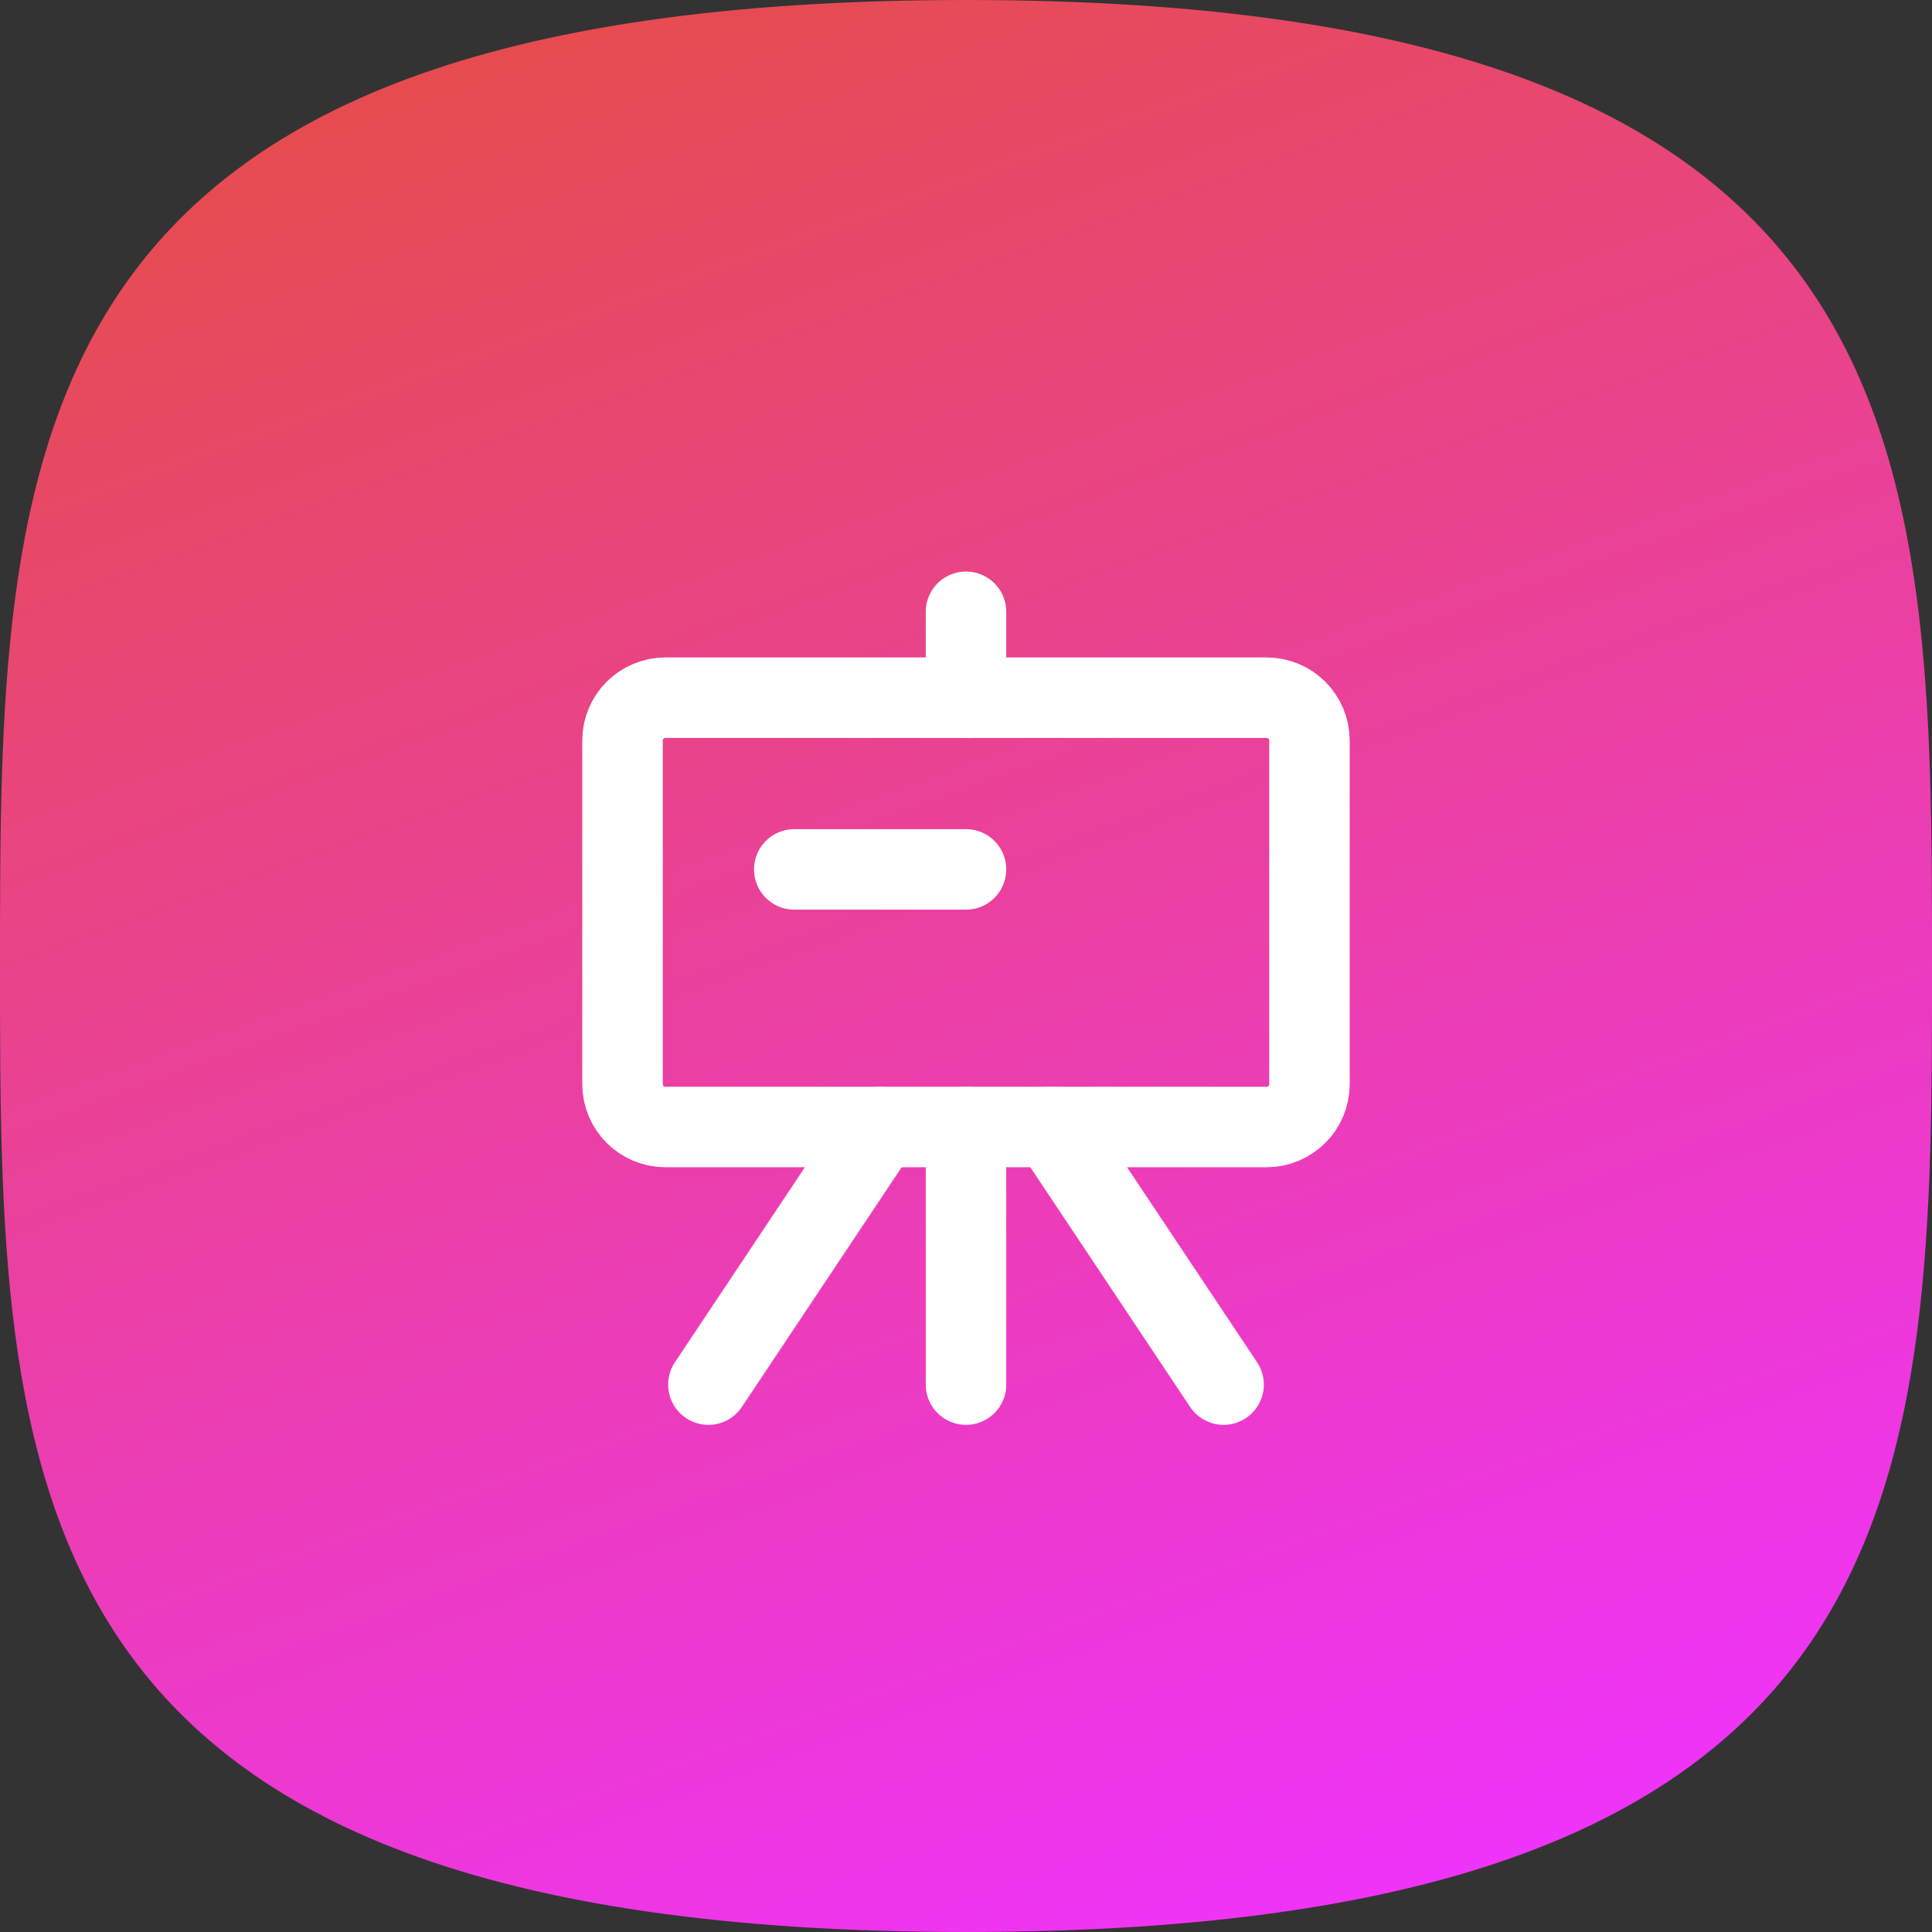
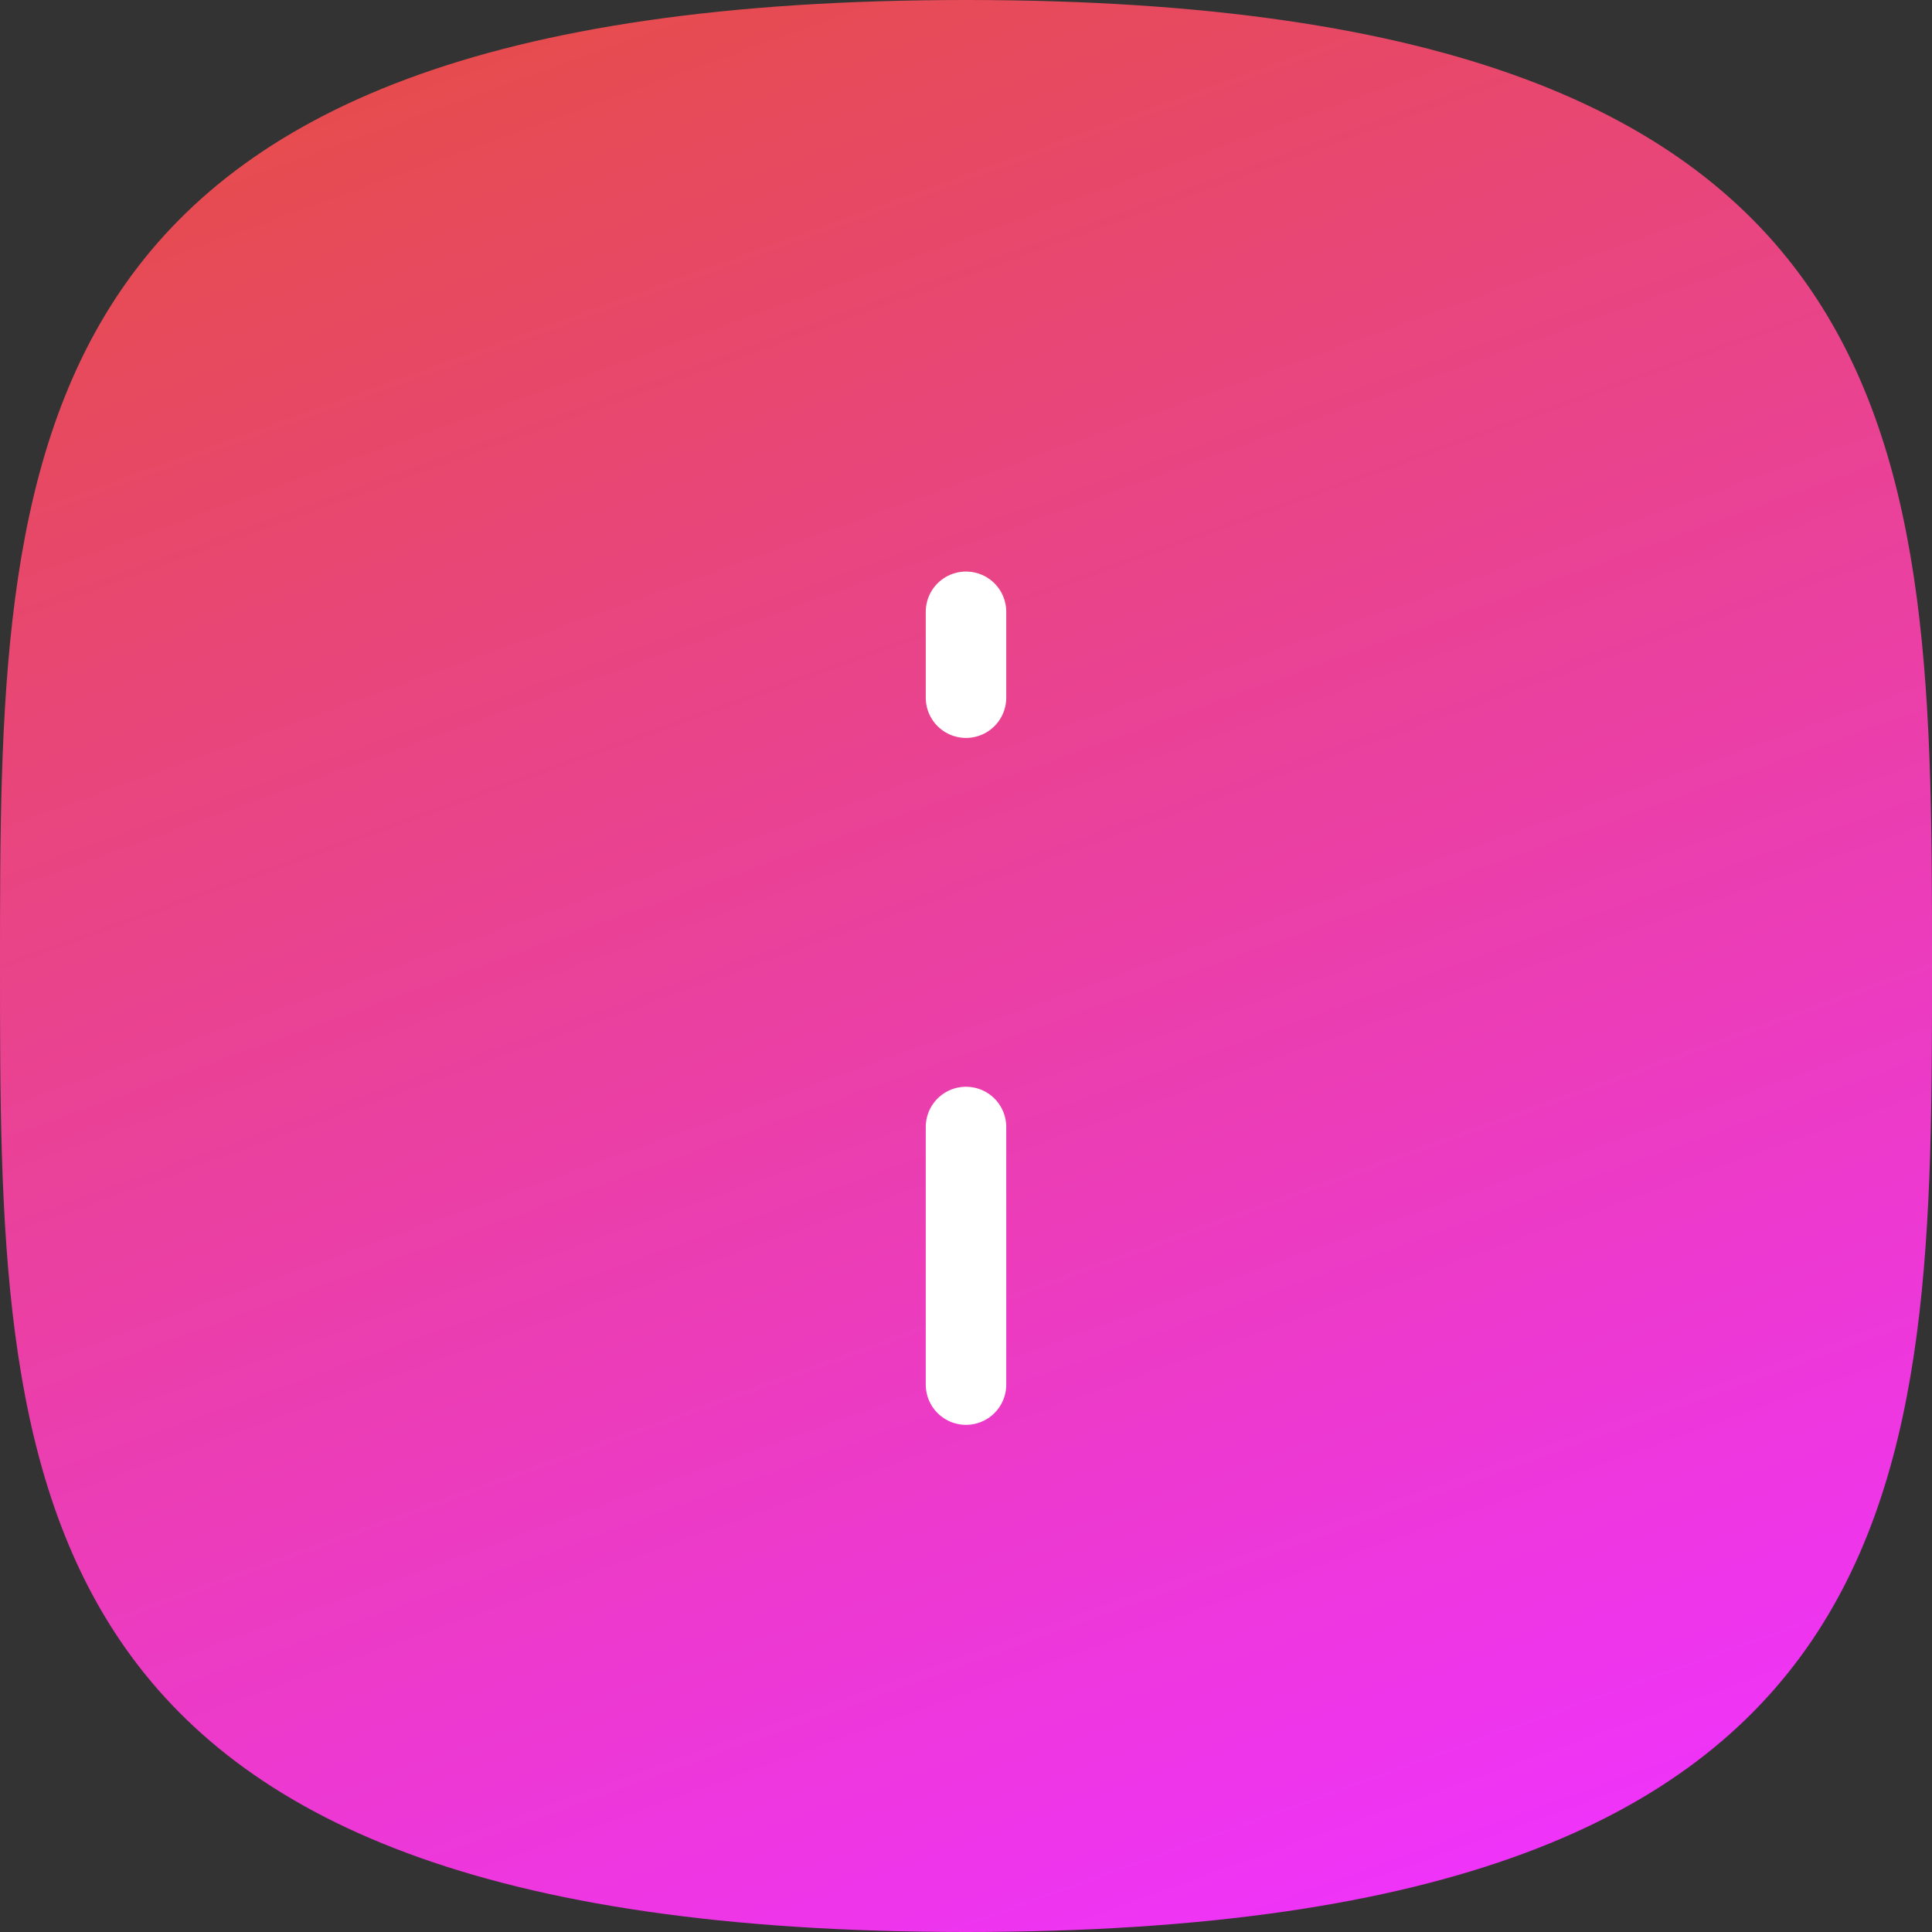
<svg xmlns="http://www.w3.org/2000/svg" fill="none" height="60" viewBox="0 0 60 60" width="60">
  <rect x="0" y="0" width="60" height="60" fill="#333333" stroke="none" />
  <linearGradient id="a" gradientUnits="userSpaceOnUse" x1="19.2" x2="40.8" y1="0" y2="60">
    <stop offset="0" stop-color="#e64c4e" />
    <stop offset="1" stop-color="#ef33f9" />
  </linearGradient>
  <path d="m30 0c30 0 30 14.062 30 30s0 30-30 30-30-14.062-30-30 0-30 30-30z" fill="url(#a)" />
  <path d="m30 35v8z" fill="#fff" />
  <path d="m30 35v8" stroke="#fff" stroke-linecap="round" stroke-linejoin="round" stroke-width="2.5" />
-   <path d="m32.667 35 5.333 8z" fill="#fff" />
-   <path d="m32.667 35 5.333 8" stroke="#fff" stroke-linecap="round" stroke-linejoin="round" stroke-width="2.5" />
  <path d="m27.333 35-5.333 8z" fill="#fff" />
-   <path d="m27.333 35-5.333 8" stroke="#fff" stroke-linecap="round" stroke-linejoin="round" stroke-width="2.5" />
-   <path d="m39.333 21.667h-18.667c-.736 0-1.333.597-1.333 1.333v10.667c0 .736.597 1.333 1.333 1.333h18.667c.736 0 1.333-.597 1.333-1.333v-10.667c0-.736-.597-1.333-1.333-1.333z" stroke="#fff" stroke-linecap="round" stroke-linejoin="round" stroke-width="2.5" />
  <path d="m30 19v2.667z" fill="#fff" />
  <path d="m30 19v2.667" stroke="#fff" stroke-linecap="round" stroke-linejoin="round" stroke-width="2.5" />
  <path d="m24.667 27h5.333z" fill="#fff" />
-   <path d="m24.667 27h5.333" stroke="#fff" stroke-linecap="round" stroke-linejoin="round" stroke-width="2.5" />
</svg>